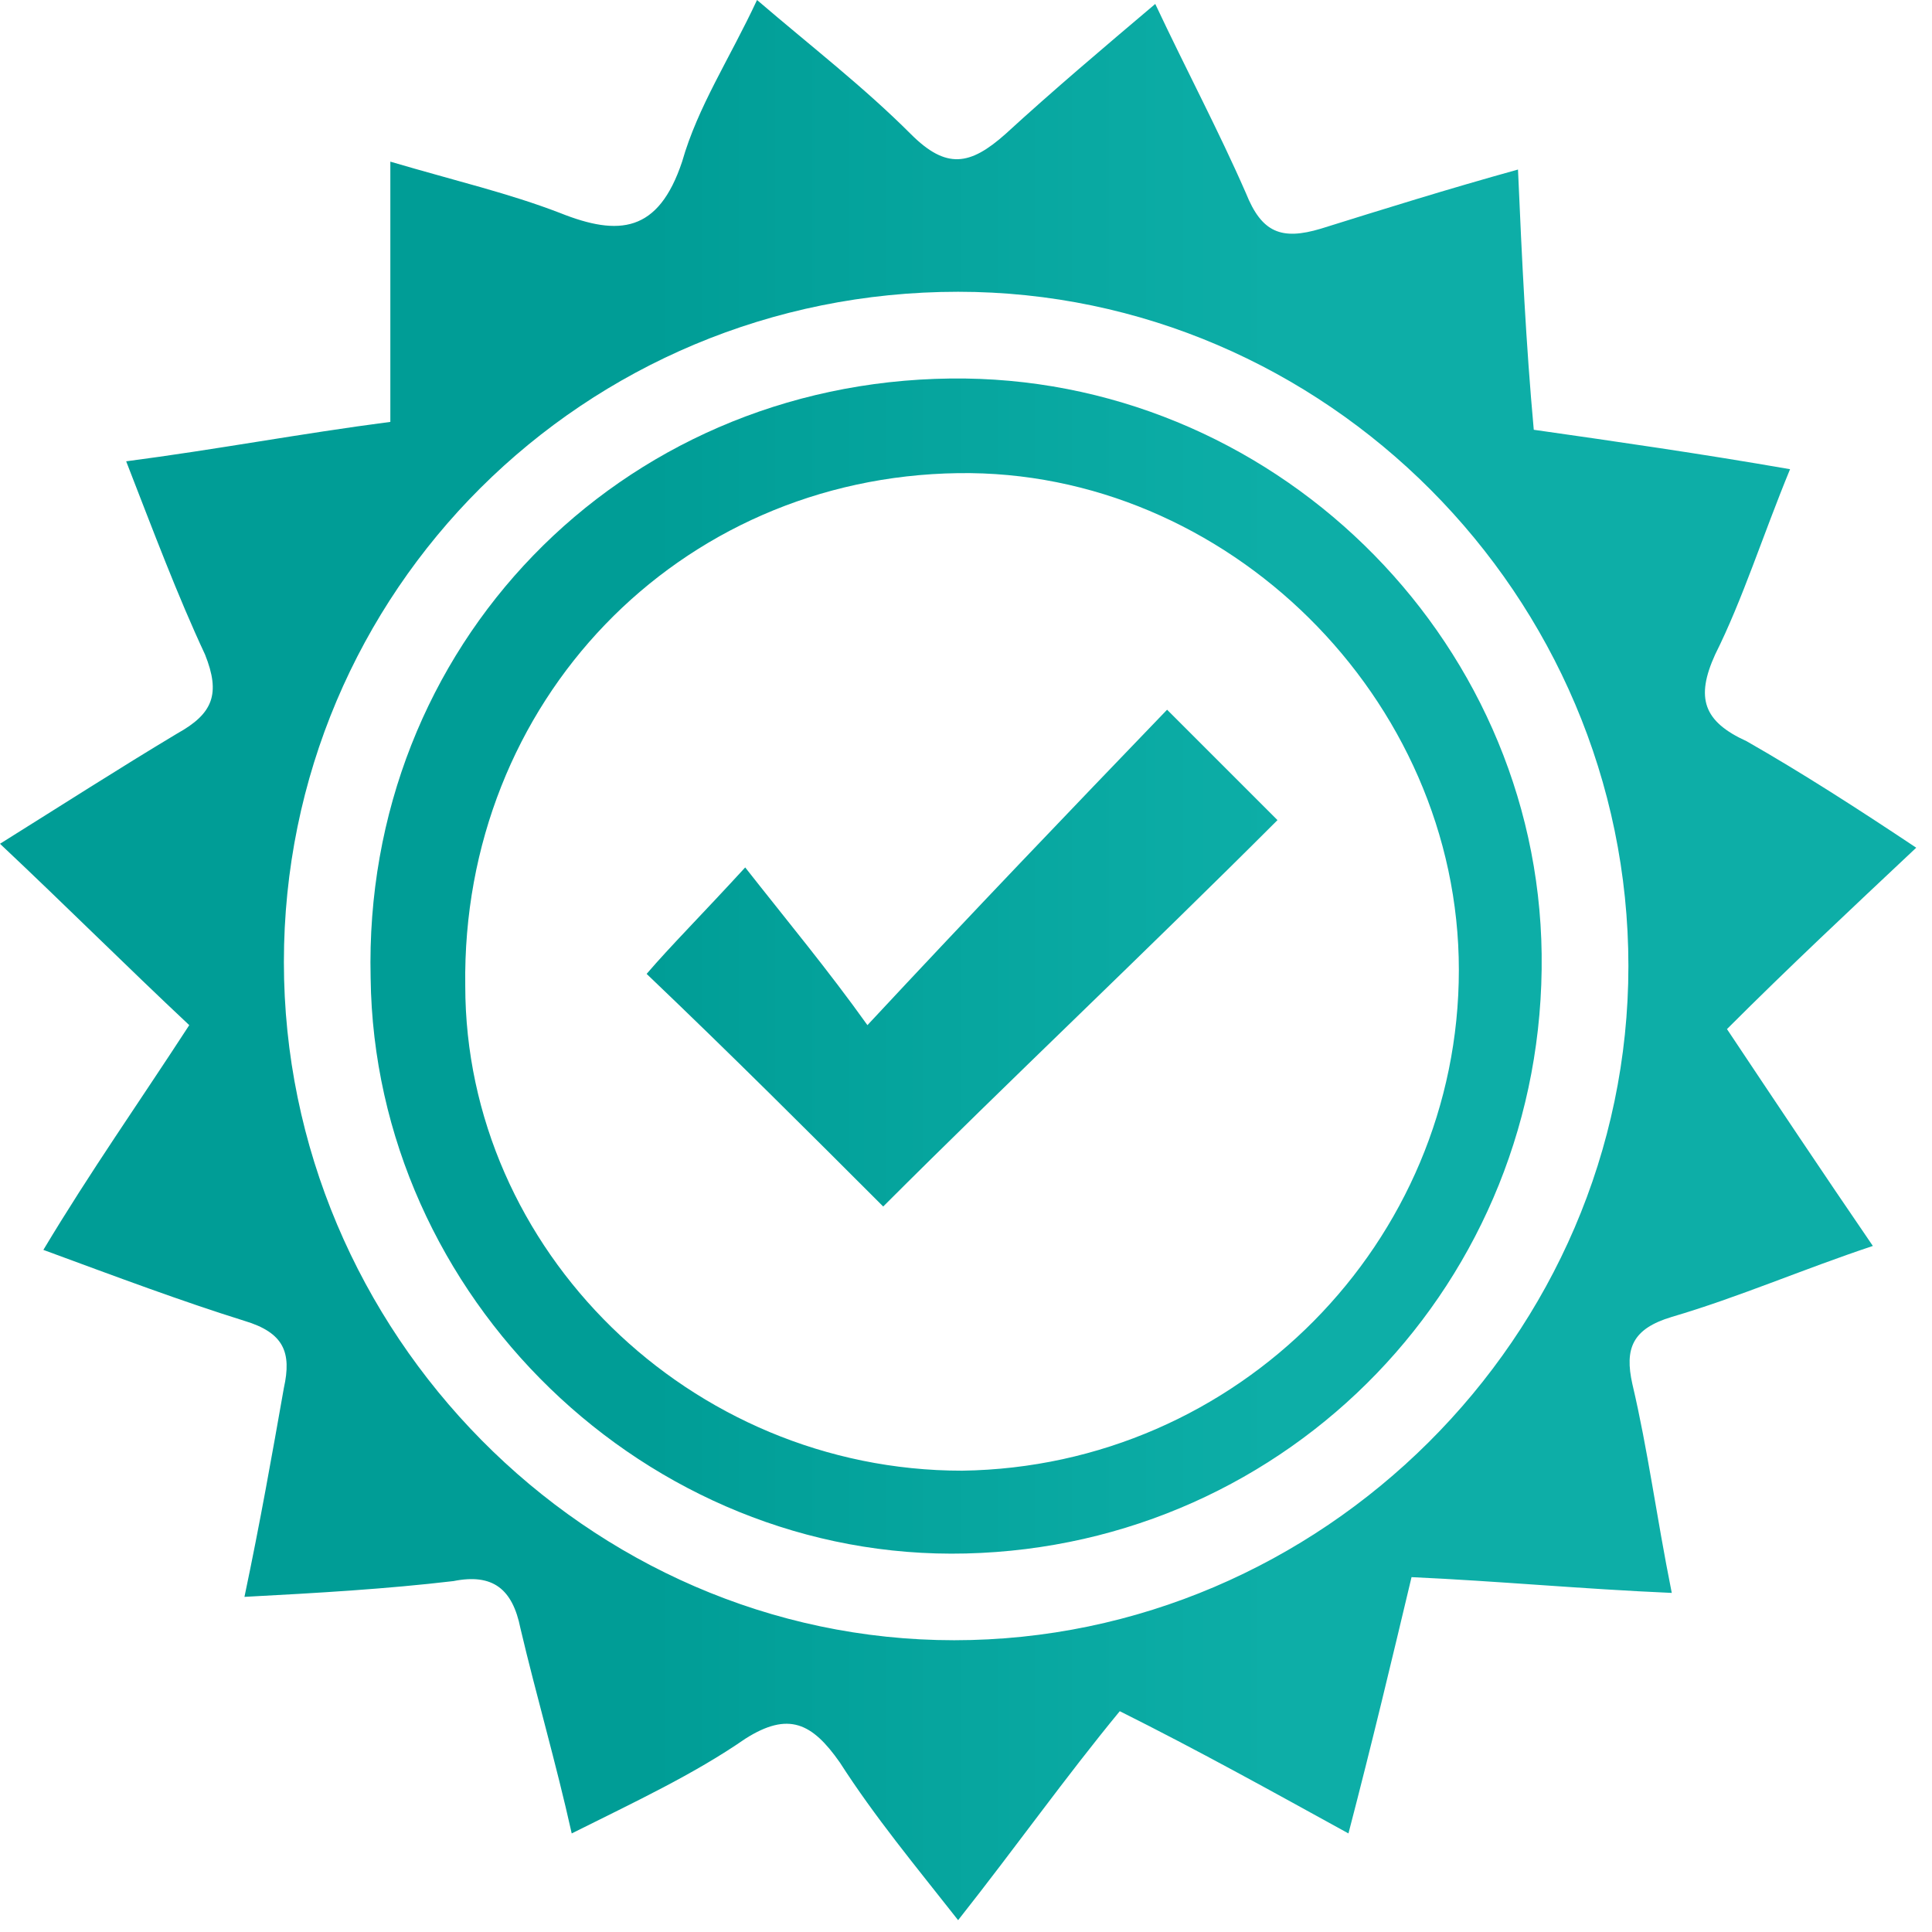
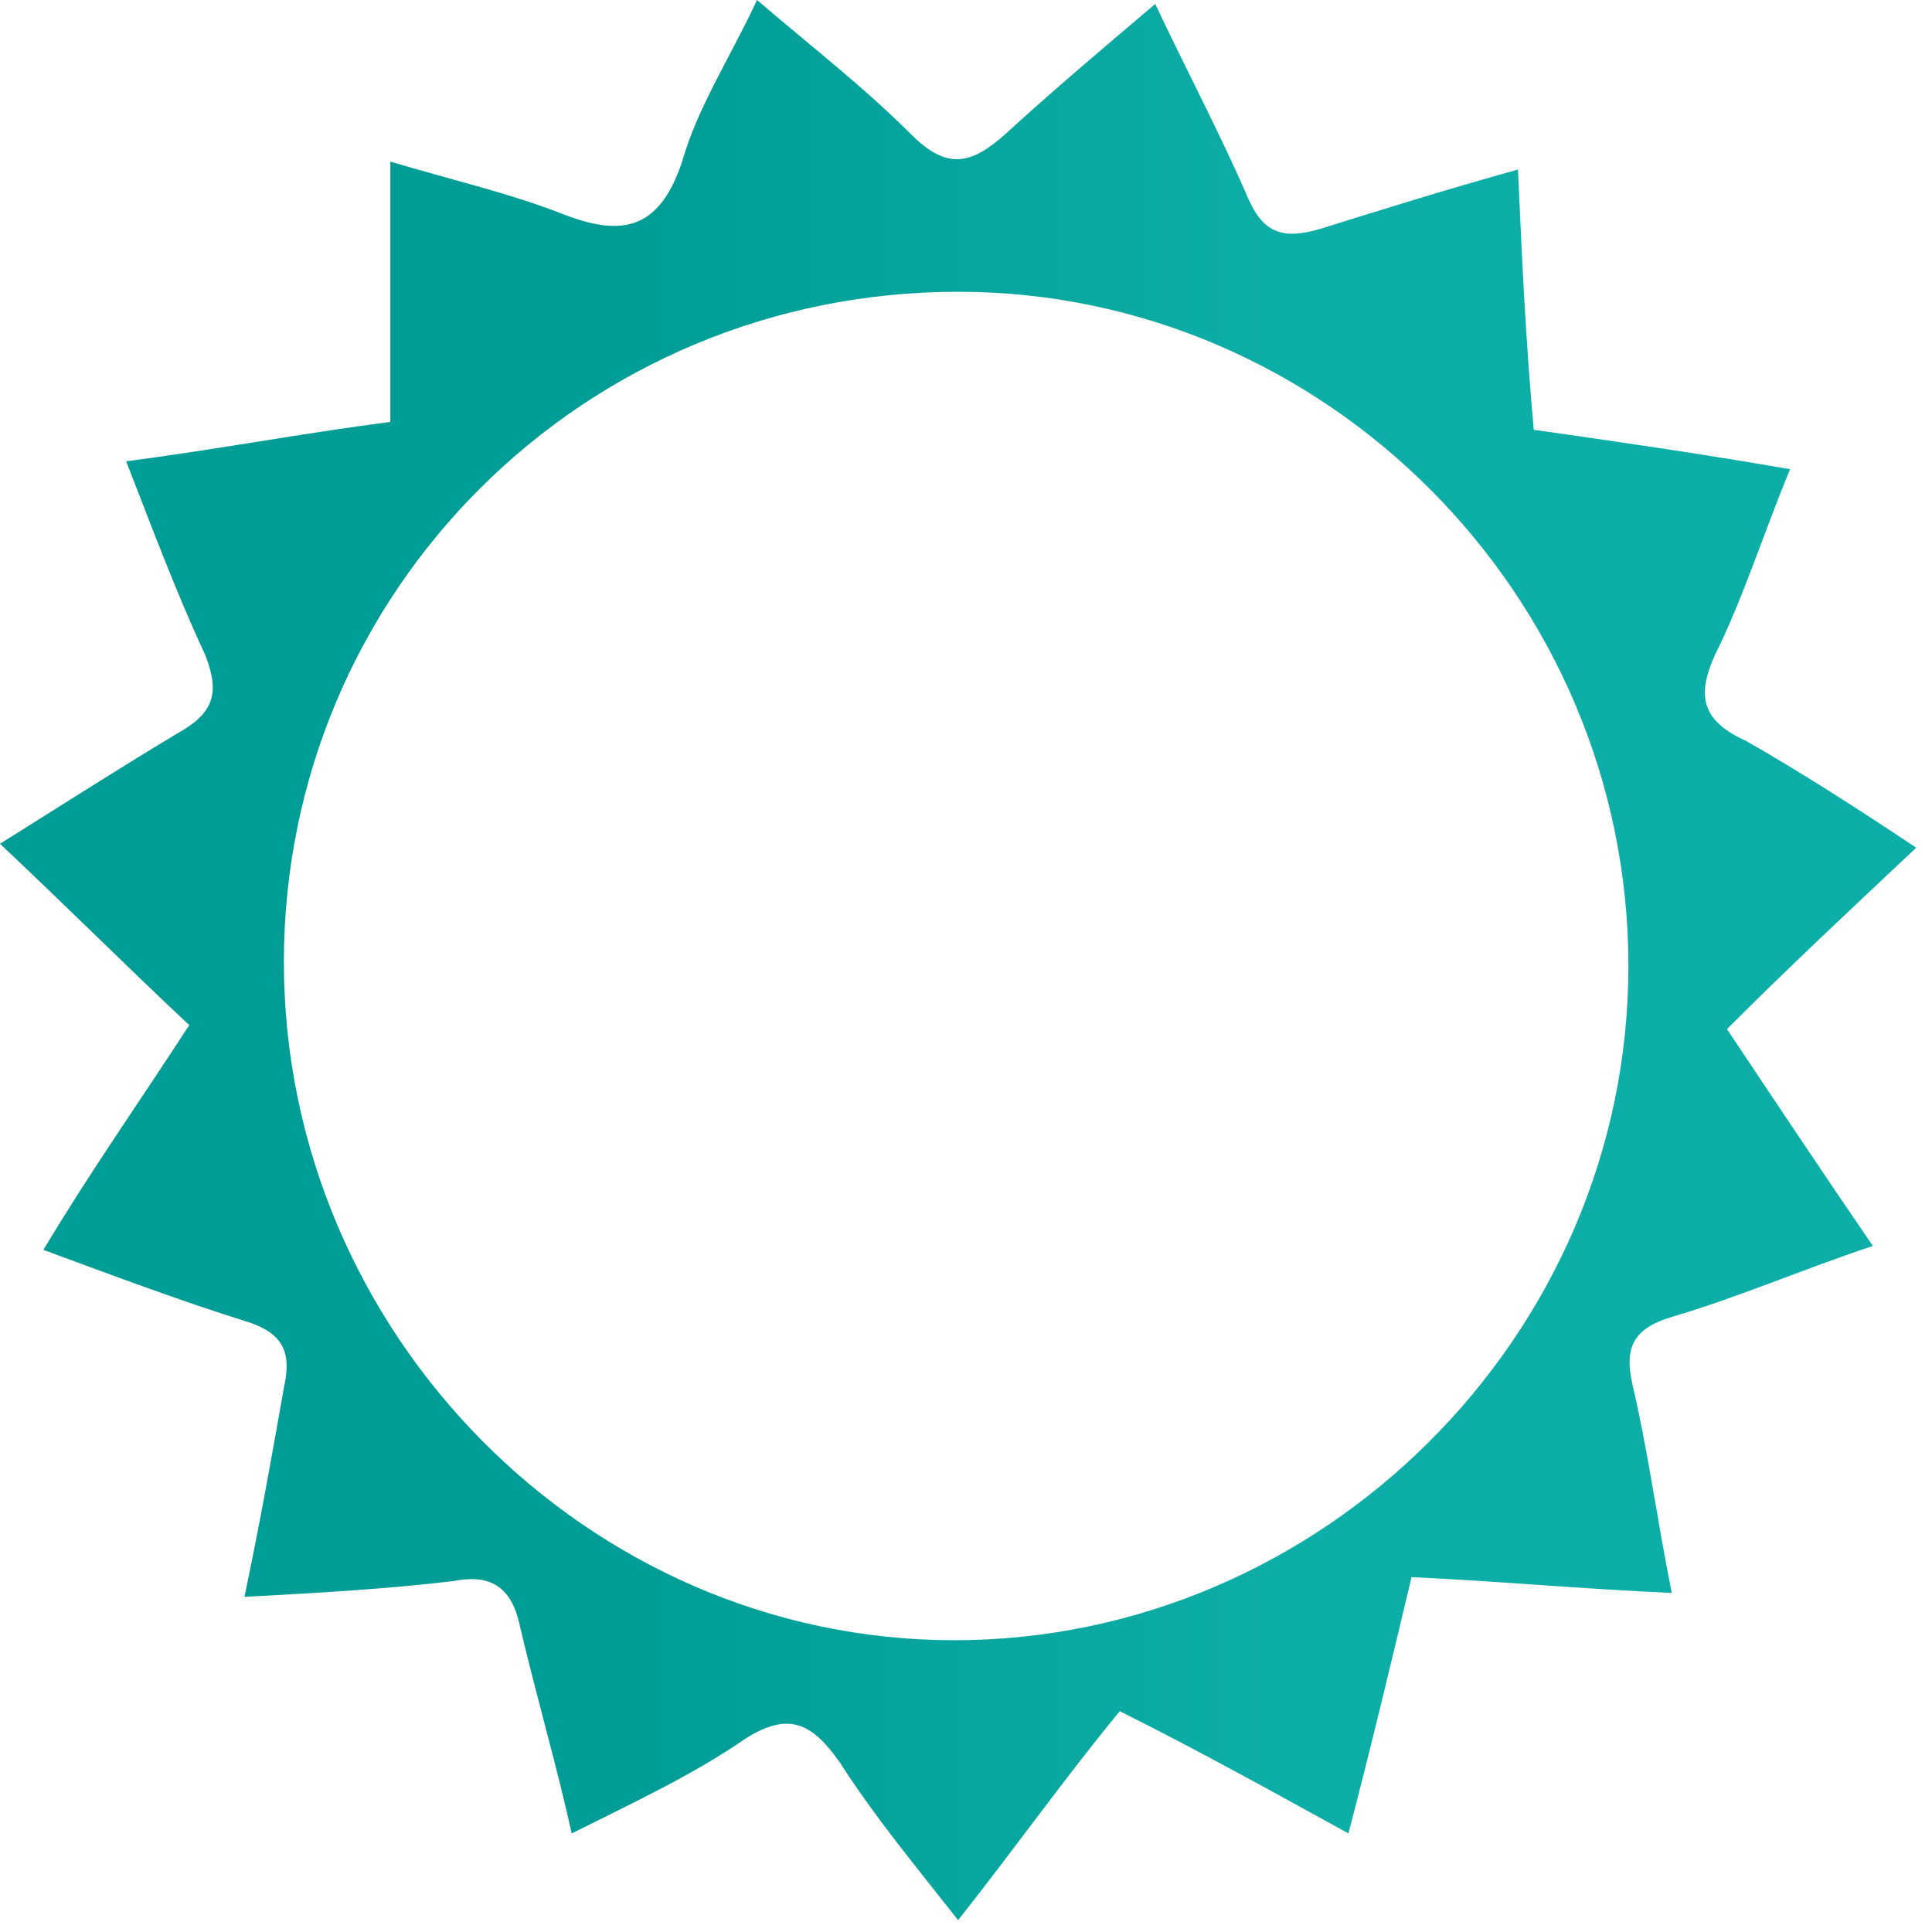
<svg xmlns="http://www.w3.org/2000/svg" width="49" height="49" viewBox="0 0 49 49" fill="none">
  <path d="M4.8 26C3.2 24.5 1.7 23 0 21.4C1.6 20.4 3 19.5 4.5 18.6C5.4 18.1 5.6 17.6 5.2 16.6C4.5 15.1 3.9 13.5 3.2 11.7C5.5 11.4 7.6 11 9.9 10.7C9.9 8.5 9.9 6.5 9.9 4.1C11.6 4.6 12.9 4.9 14.2 5.4C15.7 6 16.7 5.9 17.3 4.1C17.7 2.7 18.5 1.5 19.2 0C20.6 1.2 21.9 2.2 23.1 3.4C24 4.3 24.6 4.2 25.5 3.4C26.7 2.3 28 1.2 29.3 0.1C30.1 1.8 30.9 3.3 31.6 4.9C32 5.9 32.5 6.1 33.5 5.8C35.1 5.3 36.7 4.8 38.5 4.3C38.6 6.6 38.7 8.7 38.9 10.9C41 11.2 43.1 11.5 45.4 11.9C44.7 13.6 44.2 15.2 43.5 16.6C43 17.7 43.2 18.3 44.3 18.8C45.7 19.6 47.1 20.5 48.6 21.5C46.9 23.1 45.4 24.5 43.8 26.1C45 27.9 46.2 29.7 47.5 31.6C45.7 32.2 44.1 32.9 42.4 33.4C41.4 33.7 41.2 34.2 41.4 35.1C41.8 36.8 42 38.4 42.4 40.4C40.1 40.3 38 40.1 35.8 40C35.3 42.1 34.8 44.2 34.2 46.5C32.2 45.4 30.4 44.4 28.4 43.4C27 45.1 25.8 46.8 24.3 48.7C23.2 47.3 22.2 46.1 21.3 44.7C20.6 43.7 20 43.4 18.9 44.1C17.6 45 16.1 45.7 14.5 46.5C14.1 44.7 13.6 43 13.2 41.3C13 40.3 12.5 39.9 11.5 40.1C9.8 40.3 8.1 40.4 6.2 40.5C6.6 38.6 6.9 36.9 7.2 35.2C7.4 34.3 7.2 33.8 6.2 33.5C4.6 33 3 32.4 1.1 31.7C2.3 29.7 3.5 28 4.8 26ZM24.3 7.4C14.8 7.4 7.2 15 7.2 24.4C7.2 33.8 14.9 41.6 24.2 41.6C33.5 41.6 41.3 33.9 41.3 24.5C41.3 15.1 33.6 7.4 24.3 7.4Z" fill="url(#paint0_linear)" />
-   <path d="M24.1 9.6C32.2 9.5 39 16.1 39.1 24.2C39.2 32.5 32.7 39.2 24.5 39.4C16.4 39.6 9.5 32.9 9.4 24.8C9.2 16.4 15.7 9.7 24.1 9.6ZM24.4 37.3C31.4 37.2 37 31.5 37 24.6C37 17.7 31.1 11.9 24.3 12C17.2 12.1 11.7 17.8 11.8 25C11.8 31.7 17.5 37.3 24.4 37.3Z" fill="url(#paint1_linear)" />
-   <path d="M18.9 22C20 23.4 21 24.6 22 26C24.7 23.1 27.1 20.6 29.6 18C30.7 19.1 31.6 20 32.4 20.8C29 24.2 25.6 27.4 22.4 30.6C20.5 28.7 18.6 26.8 16.4 24.7C17 24 17.8 23.2 18.9 22Z" fill="url(#paint2_linear)" />
  <defs>
    <linearGradient id="paint0_linear" x1="16.376" y1="24.253" x2="32.357" y2="24.253" gradientUnits="userSpaceOnUse">
      <stop stop-color="#009D96" />
      <stop offset="1" stop-color="#0DAEA7" />
    </linearGradient>
    <linearGradient id="paint1_linear" x1="16.376" y1="24.253" x2="32.357" y2="24.253" gradientUnits="userSpaceOnUse">
      <stop stop-color="#009D96" />
      <stop offset="1" stop-color="#0DAEA7" />
    </linearGradient>
    <linearGradient id="paint2_linear" x1="16.376" y1="24.253" x2="32.357" y2="24.253" gradientUnits="userSpaceOnUse">
      <stop stop-color="#009D96" />
      <stop offset="1" stop-color="#0DAEA7" />
    </linearGradient>
  </defs>
</svg>